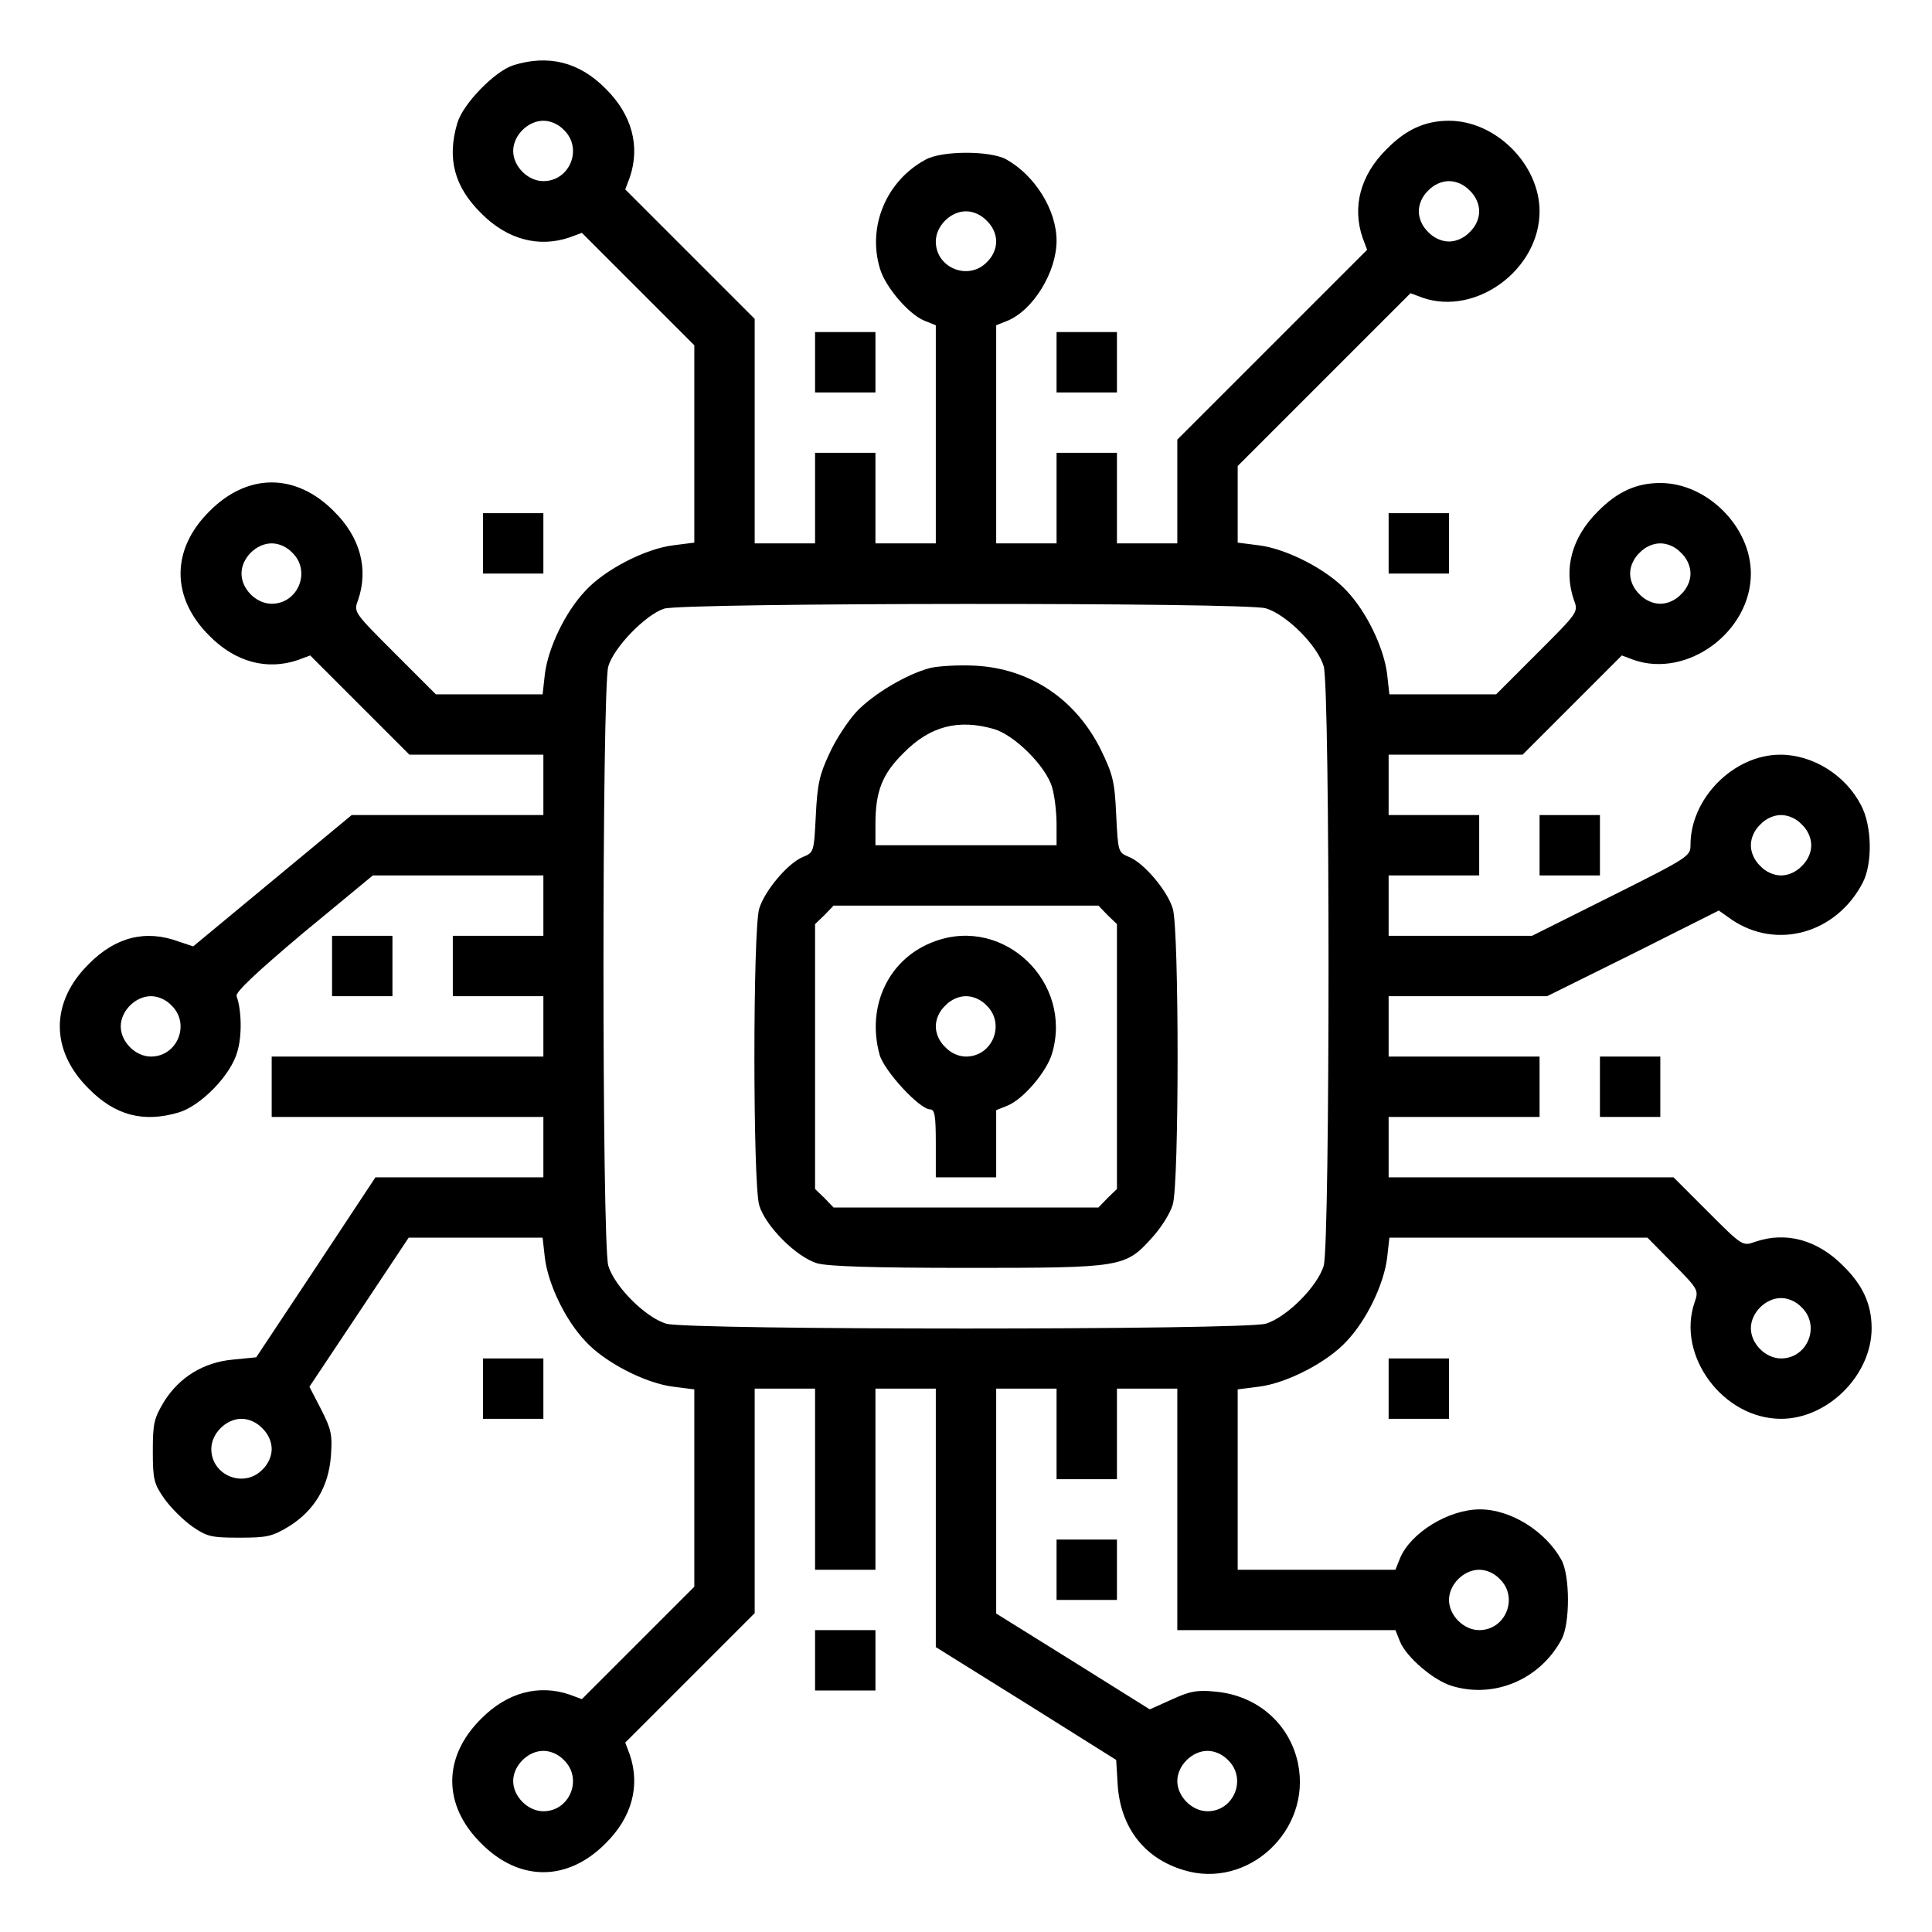
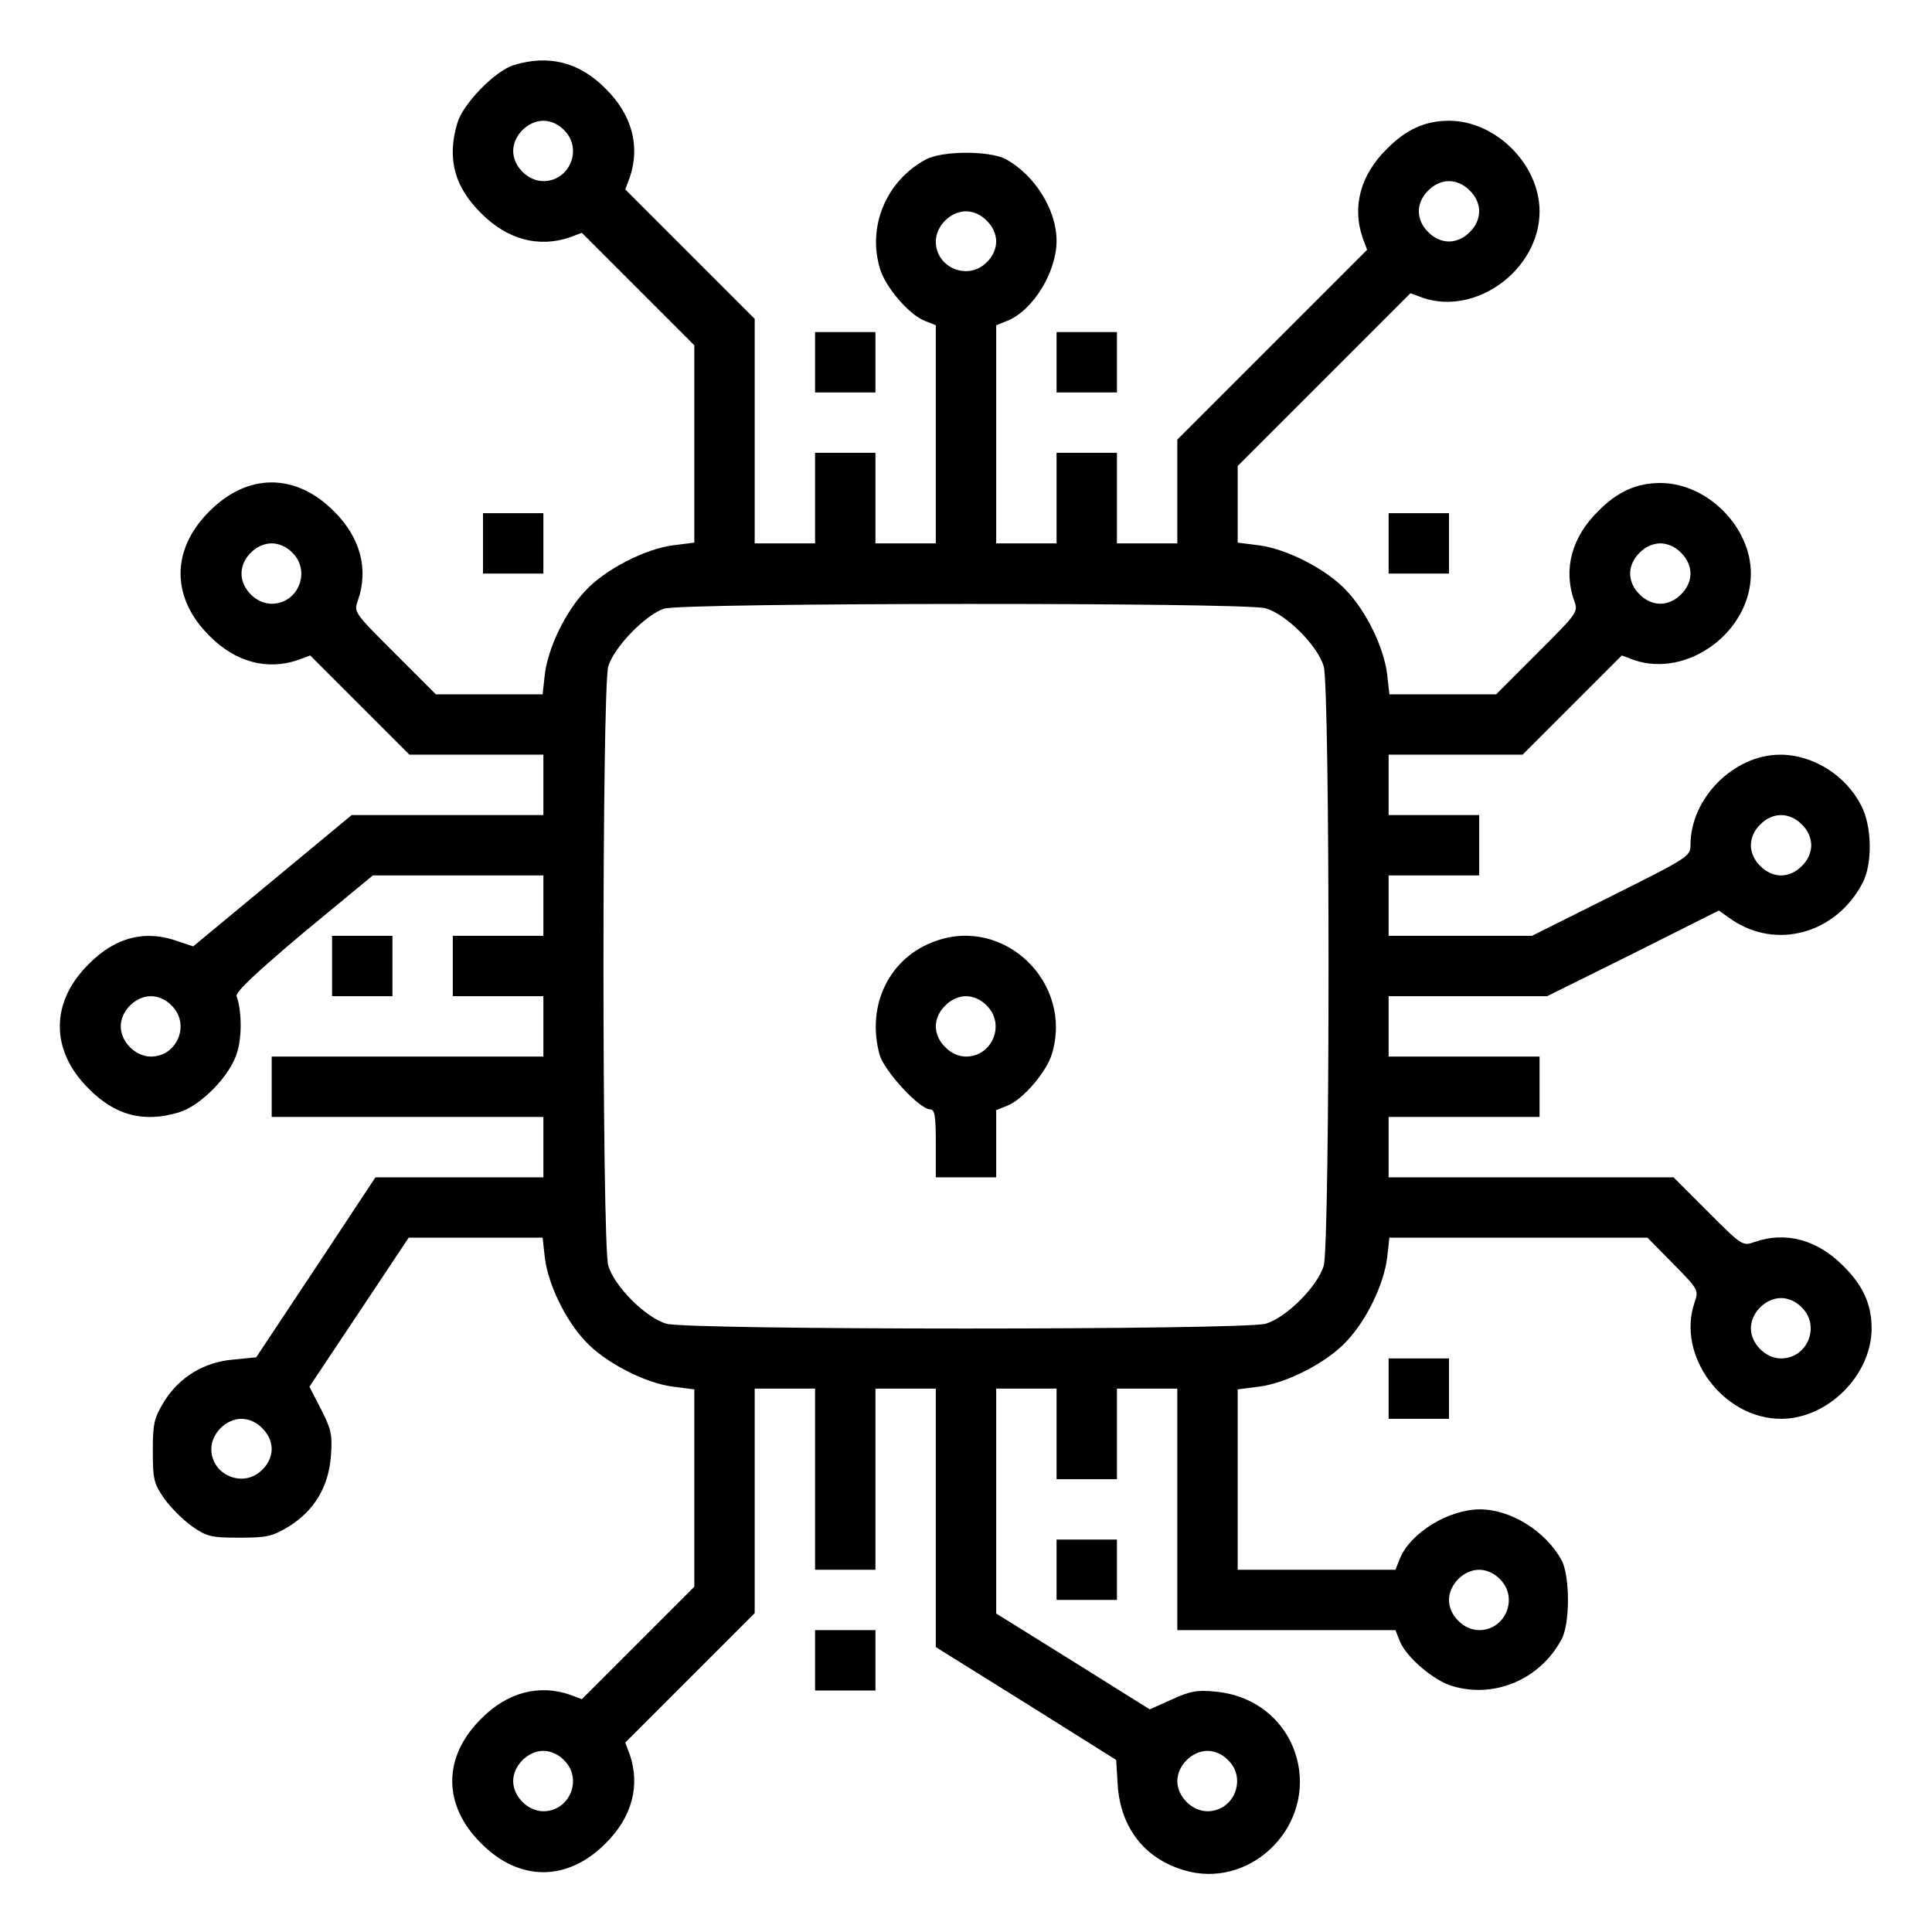
<svg xmlns="http://www.w3.org/2000/svg" version="1.0" width="512pt" height="512pt" viewBox="0 0 512 512" preserveAspectRatio="xMidYMid meet">
  <g transform="translate(0,512) scale(0.1,-0.1)" fill="#000000" stroke="none">
    <path d="M1360 4947 c-49 -16 -133 -102 -148 -153 -28 -94 -8 -169 63 -239 69 -70 153 -92 235 -64 l32 12 149 -149 149 -149 0 -261 0 -262 -55 -7 c-75 -9 -183 -65 -234 -121 -53 -56 -98 -150 -107 -220 l-6 -54 -142 0 -141 0 -109 109 c-109 109 -109 109 -97 141 28 82 6 166 -64 235 -101 102 -229 102 -330 0 -102 -101 -102 -229 0 -330 69 -70 153 -92 235 -64 l32 12 132 -132 131 -131 178 0 177 0 0 -80 0 -80 -254 0 -254 0 -210 -174 -210 -174 -39 13 c-87 32 -167 12 -238 -60 -102 -101 -102 -229 0 -330 70 -71 145 -91 239 -63 59 18 138 99 155 161 13 43 11 111 -2 147 -4 10 50 61 177 168 l184 152 226 0 226 0 0 -80 0 -80 -120 0 -120 0 0 -80 0 -80 120 0 120 0 0 -80 0 -80 -360 0 -360 0 0 -80 0 -80 360 0 360 0 0 -80 0 -80 -222 0 -223 0 -158 -239 -158 -238 -61 -6 c-78 -7 -142 -46 -183 -111 -27 -45 -30 -58 -30 -132 0 -75 3 -86 30 -125 17 -24 50 -57 74 -74 39 -27 50 -30 125 -30 74 0 87 3 132 30 67 42 105 105 111 187 4 56 1 70 -26 123 l-31 60 132 198 131 197 177 0 178 0 6 -54 c9 -70 54 -164 107 -220 51 -56 159 -112 234 -121 l55 -7 0 -262 0 -261 -149 -149 -149 -149 -32 12 c-82 28 -166 6 -235 -64 -102 -101 -102 -229 0 -330 101 -102 229 -102 330 0 70 69 92 153 64 235 l-12 32 172 172 171 171 0 298 0 297 80 0 80 0 0 -240 0 -240 80 0 80 0 0 240 0 240 80 0 80 0 0 -342 0 -343 239 -149 239 -150 4 -67 c8 -113 71 -194 175 -225 170 -52 339 105 303 282 -22 106 -108 181 -219 191 -49 5 -68 1 -116 -21 l-58 -26 -203 127 -204 127 0 298 0 298 80 0 80 0 0 -120 0 -120 80 0 80 0 0 120 0 120 80 0 80 0 0 -320 0 -320 289 0 289 0 12 -30 c17 -42 90 -104 138 -118 112 -34 233 17 290 123 23 41 23 169 0 211 -42 76 -134 134 -216 134 -83 0 -184 -62 -212 -130 l-12 -30 -209 0 -209 0 0 239 0 239 55 7 c75 9 183 65 234 121 53 56 98 150 107 220 l6 54 342 0 342 0 68 -69 c67 -68 68 -70 57 -102 -49 -141 75 -309 229 -309 124 0 240 116 240 240 0 63 -23 114 -75 165 -69 70 -153 92 -234 64 -33 -12 -34 -11 -125 80 l-91 91 -378 0 -377 0 0 80 0 80 200 0 200 0 0 80 0 80 -200 0 -200 0 0 80 0 80 210 0 210 0 228 113 227 114 34 -24 c119 -81 277 -37 347 97 27 51 25 152 -4 206 -41 80 -128 134 -214 134 -123 0 -238 -115 -238 -239 0 -30 -4 -33 -210 -136 l-210 -105 -190 0 -190 0 0 80 0 80 120 0 120 0 0 80 0 80 -120 0 -120 0 0 80 0 80 177 0 178 0 131 131 132 132 32 -12 c142 -49 310 75 310 229 0 124 -116 240 -240 240 -63 0 -114 -23 -165 -75 -70 -69 -92 -153 -64 -235 12 -32 12 -32 -97 -141 l-109 -109 -141 0 -142 0 -6 54 c-9 70 -54 164 -107 220 -51 56 -159 112 -234 121 l-55 7 0 102 0 101 229 229 229 229 32 -12 c142 -49 310 75 310 229 0 124 -116 240 -240 240 -63 0 -114 -23 -165 -75 -70 -69 -92 -153 -64 -235 l12 -32 -252 -252 -251 -251 0 -138 0 -137 -80 0 -80 0 0 120 0 120 -80 0 -80 0 0 -120 0 -120 -80 0 -80 0 0 289 0 289 30 12 c68 28 130 129 130 212 0 82 -58 174 -134 216 -43 23 -170 23 -213 -1 -104 -56 -155 -177 -121 -289 14 -48 76 -121 118 -138 l30 -12 0 -289 0 -289 -80 0 -80 0 0 120 0 120 -80 0 -80 0 0 -120 0 -120 -80 0 -80 0 0 297 0 298 -171 171 -172 172 12 32 c28 82 6 166 -64 235 -70 71 -152 91 -245 62z m135 -172 c50 -49 15 -135 -55 -135 -41 0 -80 39 -80 80 0 41 39 80 80 80 19 0 40 -9 55 -25z m2400 -160 c16 -15 25 -36 25 -55 0 -19 -9 -40 -25 -55 -15 -16 -36 -25 -55 -25 -19 0 -40 9 -55 25 -16 15 -25 36 -25 55 0 19 9 40 25 55 15 16 36 25 55 25 19 0 40 -9 55 -25z m-1280 -80 c16 -15 25 -36 25 -55 0 -19 -9 -40 -25 -55 -49 -50 -135 -15 -135 55 0 41 39 80 80 80 19 0 40 -9 55 -25z m-1840 -880 c50 -49 15 -135 -55 -135 -41 0 -80 39 -80 80 0 41 39 80 80 80 19 0 40 -9 55 -25z m3680 0 c16 -15 25 -36 25 -55 0 -19 -9 -40 -25 -55 -15 -16 -36 -25 -55 -25 -19 0 -40 9 -55 25 -16 15 -25 36 -25 55 0 19 9 40 25 55 15 16 36 25 55 25 19 0 40 -9 55 -25z m-1101 -147 c55 -16 138 -99 154 -154 17 -59 17 -1529 0 -1588 -16 -55 -99 -138 -154 -154 -59 -17 -1529 -17 -1588 0 -55 16 -138 99 -154 154 -17 59 -17 1529 0 1588 15 51 99 137 148 153 52 16 1538 17 1594 1z m1421 -573 c16 -15 25 -36 25 -55 0 -19 -9 -40 -25 -55 -15 -16 -36 -25 -55 -25 -19 0 -40 9 -55 25 -16 15 -25 36 -25 55 0 19 9 40 25 55 15 16 36 25 55 25 19 0 40 -9 55 -25z m-4320 -480 c50 -49 15 -135 -55 -135 -41 0 -80 39 -80 80 0 41 39 80 80 80 19 0 40 -9 55 -25z m4320 -800 c50 -49 15 -135 -55 -135 -41 0 -80 39 -80 80 0 41 39 80 80 80 19 0 40 -9 55 -25z m-4080 -320 c16 -15 25 -36 25 -55 0 -19 -9 -40 -25 -55 -49 -50 -135 -15 -135 55 0 41 39 80 80 80 19 0 40 -9 55 -25z m3280 -400 c50 -49 15 -135 -55 -135 -41 0 -80 39 -80 80 0 41 39 80 80 80 19 0 40 -9 55 -25z m-2480 -480 c50 -49 15 -135 -55 -135 -41 0 -80 39 -80 80 0 41 39 80 80 80 19 0 40 -9 55 -25z m1760 0 c50 -49 15 -135 -55 -135 -41 0 -80 39 -80 80 0 41 39 80 80 80 19 0 40 -9 55 -25z" />
-     <path d="M2466 3350 c-63 -16 -153 -70 -197 -117 -22 -24 -55 -74 -71 -110 -26 -55 -32 -81 -36 -164 -5 -97 -5 -98 -34 -110 -40 -16 -102 -90 -116 -137 -17 -56 -17 -729 0 -786 16 -55 99 -138 154 -154 29 -8 147 -12 396 -12 412 0 420 1 491 80 24 26 49 66 55 88 17 55 17 729 0 784 -14 47 -76 121 -116 137 -29 12 -29 13 -34 112 -4 89 -9 107 -41 173 -67 134 -188 215 -335 222 -42 2 -94 -1 -116 -6z m168 -162 c55 -16 138 -99 154 -154 7 -23 12 -67 12 -98 l0 -56 -240 0 -240 0 0 56 c0 87 18 133 75 189 70 71 145 90 239 63z m301 -493 l25 -24 0 -351 0 -351 -25 -24 -24 -25 -351 0 -351 0 -24 25 -25 24 0 351 0 351 25 24 24 25 351 0 351 0 24 -25z" />
    <path d="M2479 2626 c-122 -43 -184 -170 -148 -301 12 -43 106 -145 134 -145 12 0 15 -16 15 -90 l0 -90 80 0 80 0 0 89 0 89 30 12 c42 17 104 90 118 138 56 188 -126 364 -309 298z m136 -171 c50 -49 15 -135 -55 -135 -19 0 -40 9 -55 25 -16 15 -25 36 -25 55 0 19 9 40 25 55 15 16 36 25 55 25 19 0 40 -9 55 -25z" />
    <path d="M2160 4160 l0 -80 80 0 80 0 0 80 0 80 -80 0 -80 0 0 -80z" />
    <path d="M2800 4160 l0 -80 80 0 80 0 0 80 0 80 -80 0 -80 0 0 -80z" />
    <path d="M1280 3680 l0 -80 80 0 80 0 0 80 0 80 -80 0 -80 0 0 -80z" />
    <path d="M3680 3680 l0 -80 80 0 80 0 0 80 0 80 -80 0 -80 0 0 -80z" />
-     <path d="M4080 2880 l0 -80 80 0 80 0 0 80 0 80 -80 0 -80 0 0 -80z" />
    <path d="M880 2560 l0 -80 80 0 80 0 0 80 0 80 -80 0 -80 0 0 -80z" />
-     <path d="M4240 2240 l0 -80 80 0 80 0 0 80 0 80 -80 0 -80 0 0 -80z" />
-     <path d="M1280 1440 l0 -80 80 0 80 0 0 80 0 80 -80 0 -80 0 0 -80z" />
    <path d="M3680 1440 l0 -80 80 0 80 0 0 80 0 80 -80 0 -80 0 0 -80z" />
    <path d="M2800 960 l0 -80 80 0 80 0 0 80 0 80 -80 0 -80 0 0 -80z" />
    <path d="M2160 720 l0 -80 80 0 80 0 0 80 0 80 -80 0 -80 0 0 -80z" />
  </g>
</svg>